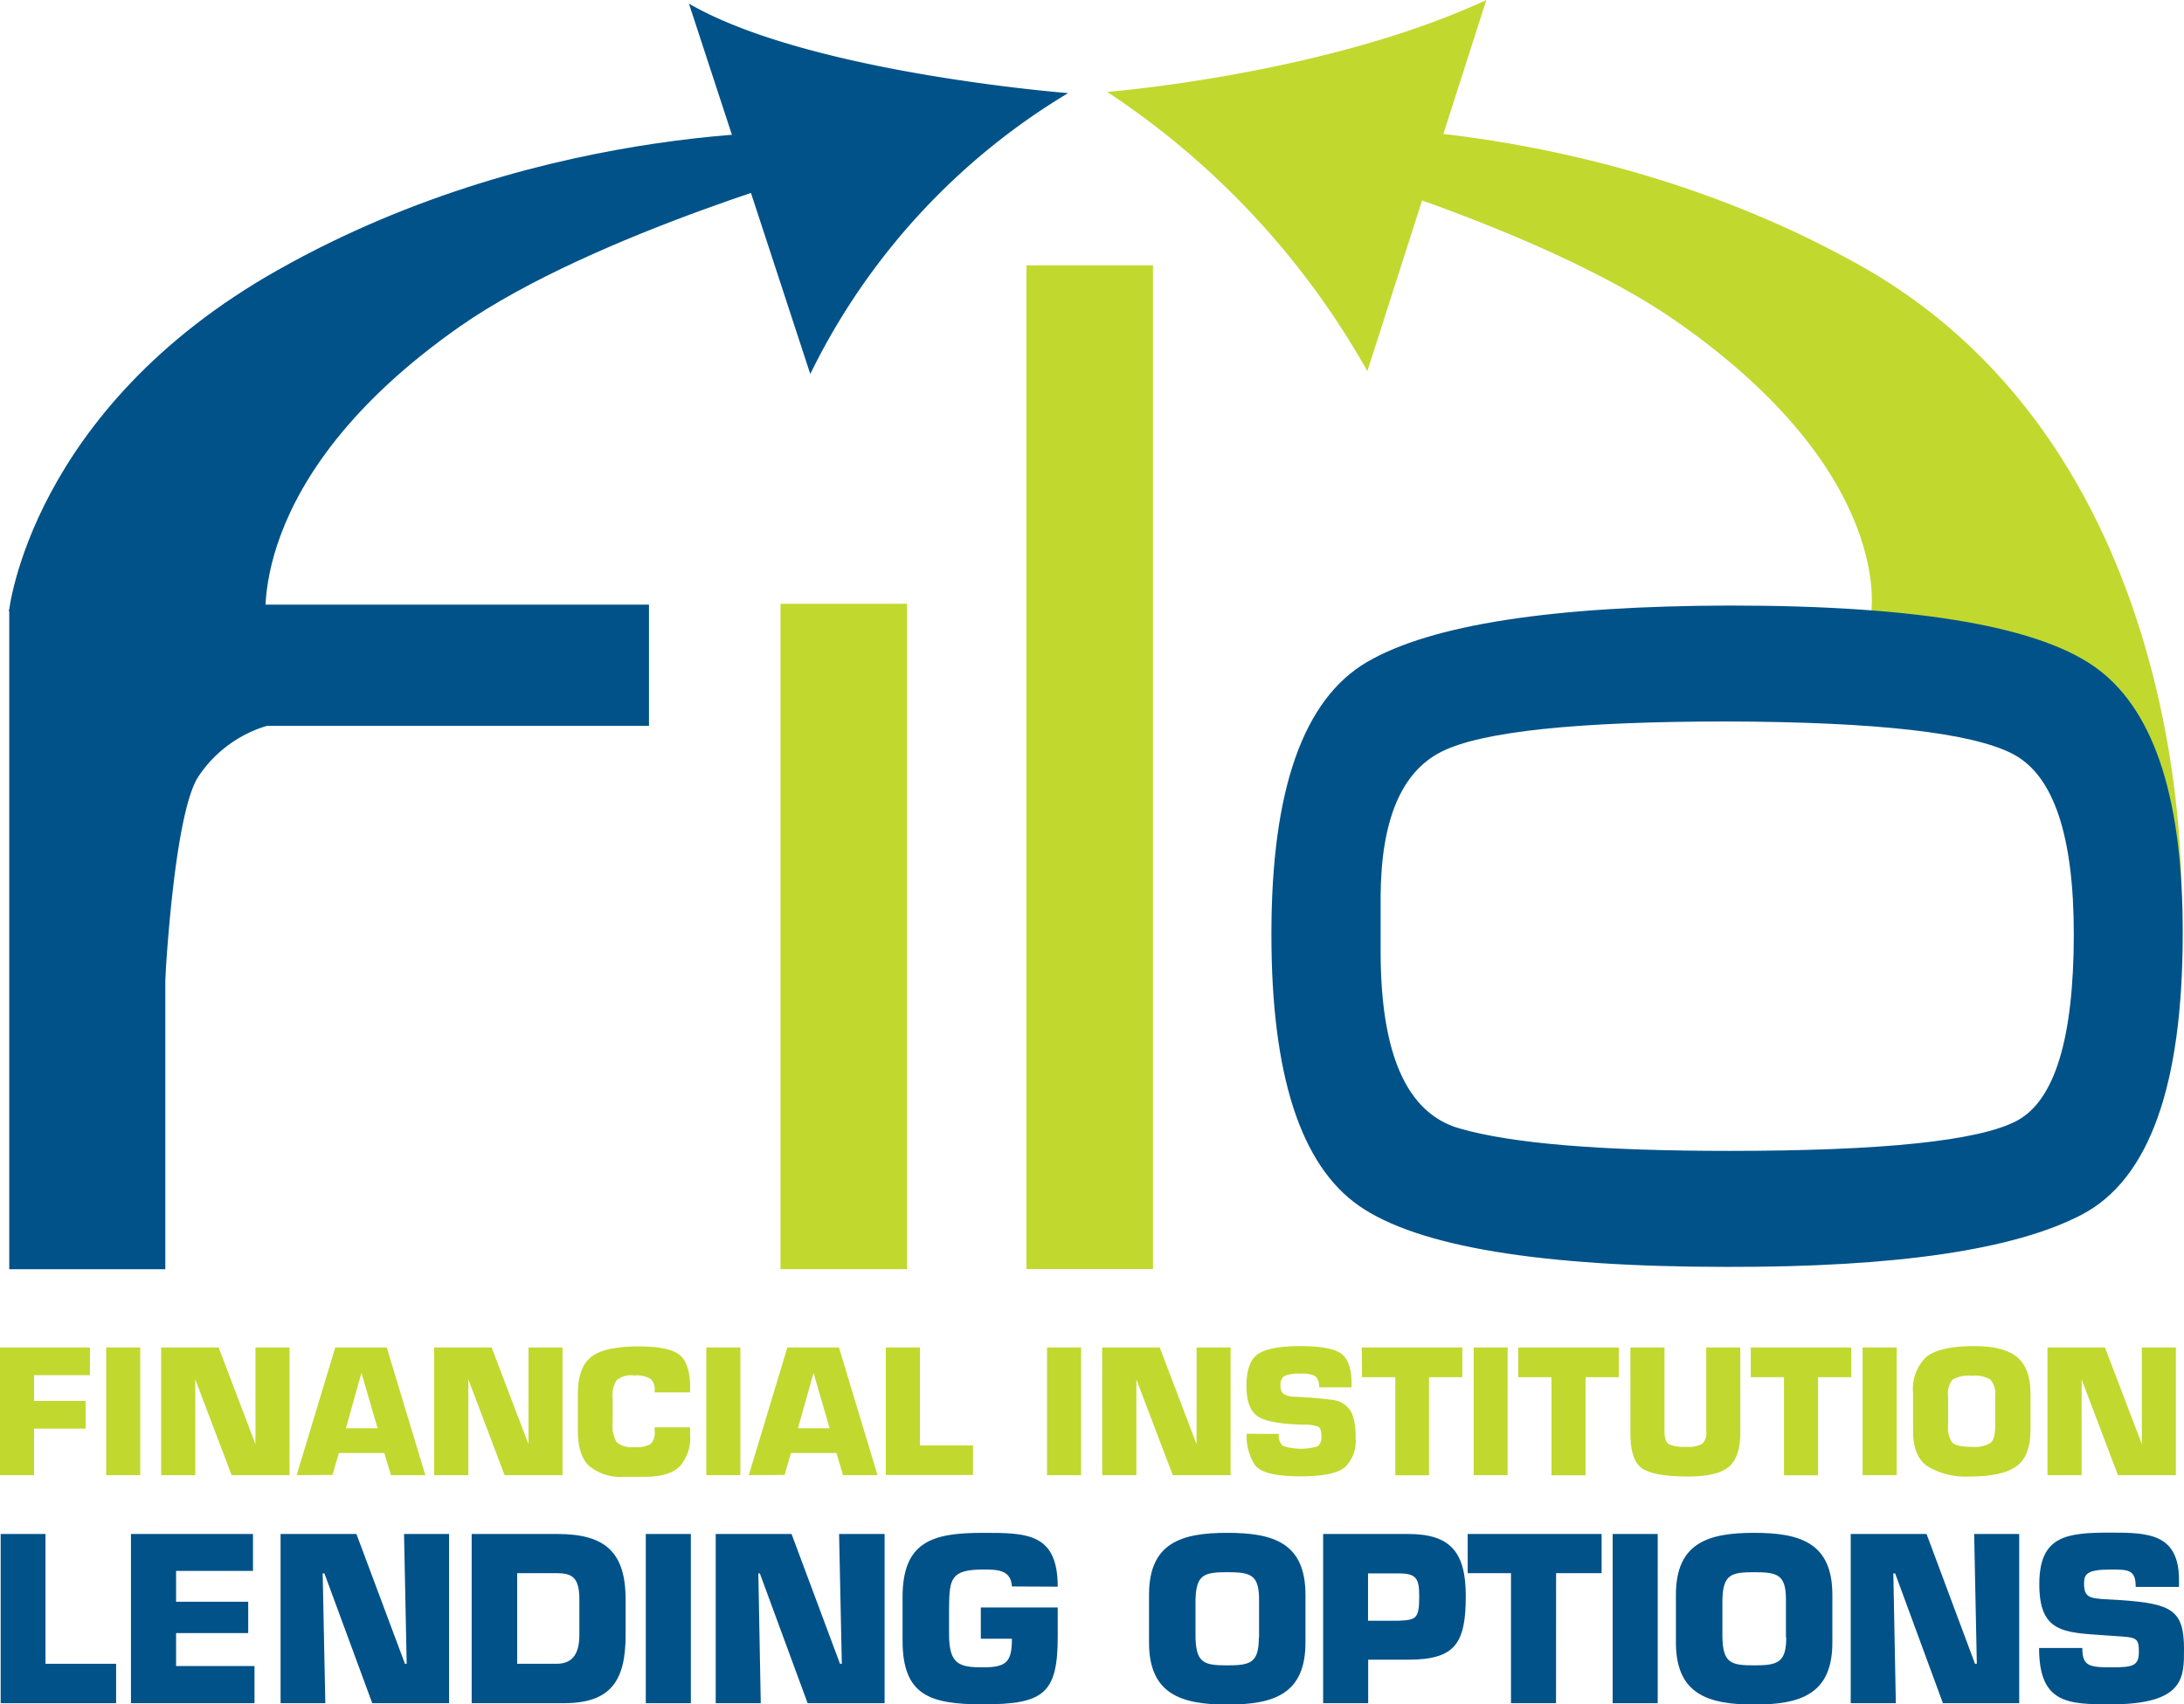
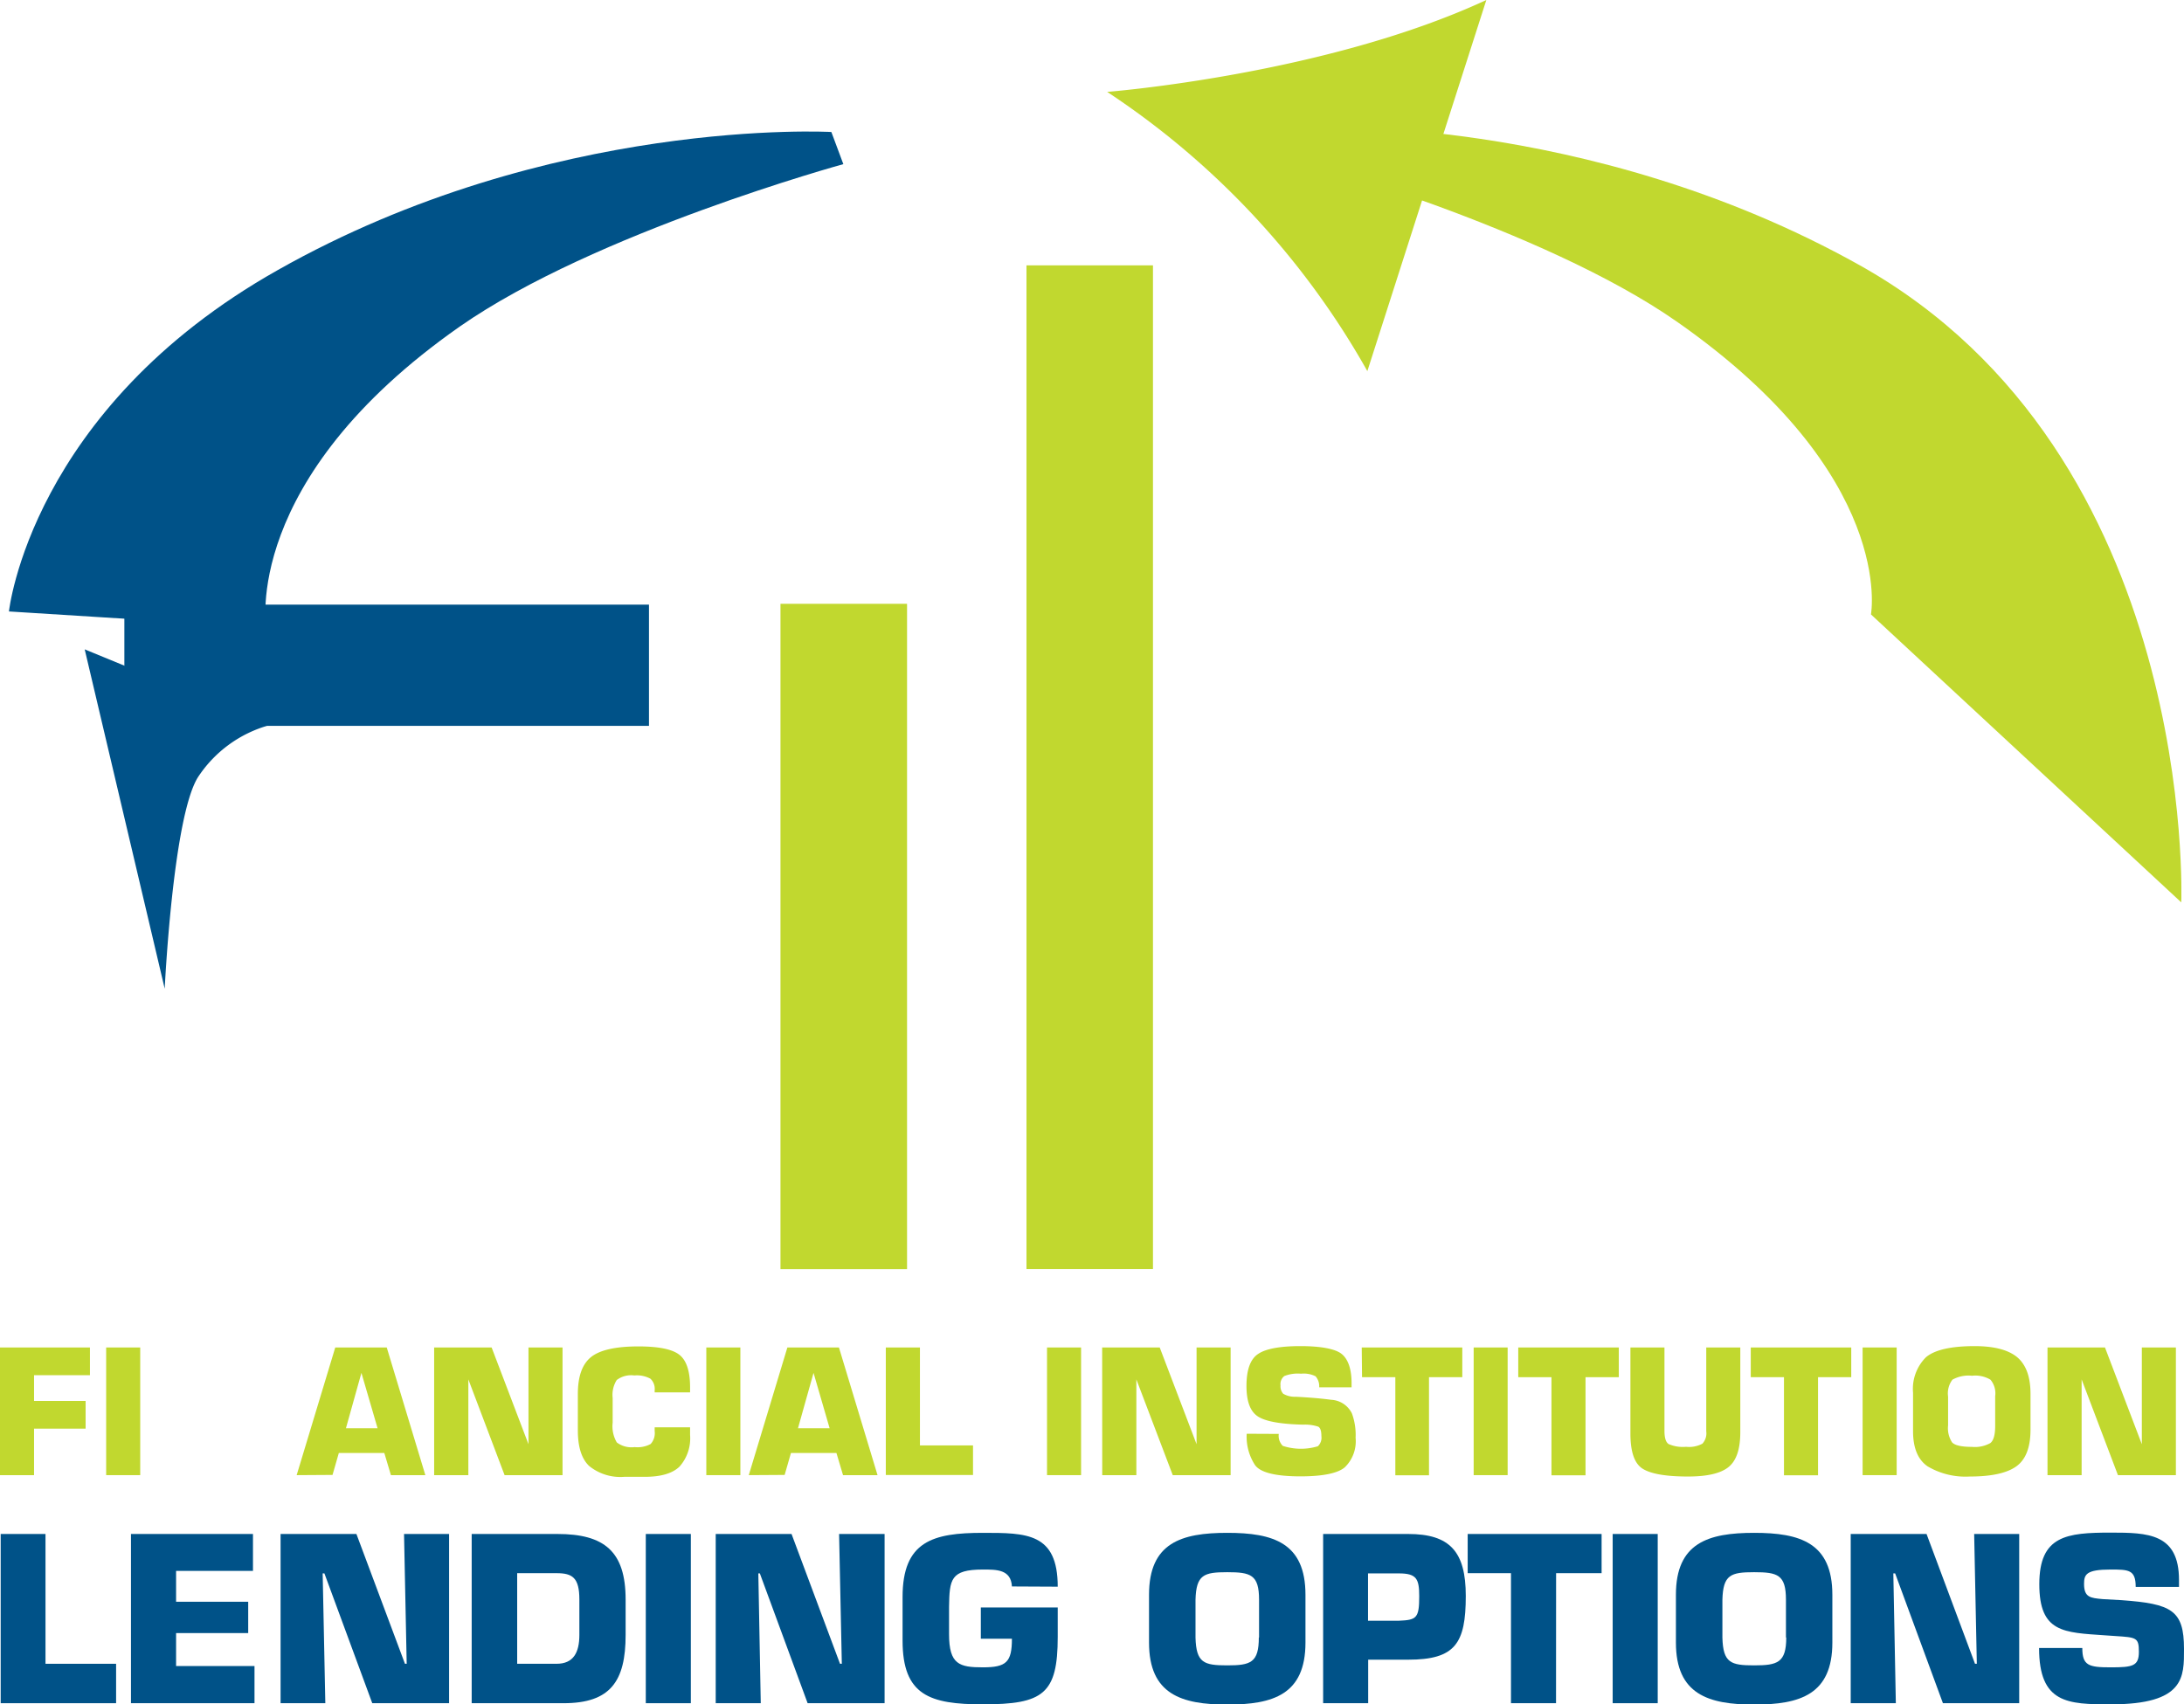
<svg xmlns="http://www.w3.org/2000/svg" id="Layer_1" data-name="Layer 1" viewBox="0 0 288 224.8">
  <defs>
    <style>.cls-1{fill:#c1d82f;}.cls-2{fill:#005288;}</style>
  </defs>
  <path class="cls-1" d="M0,224.92V208.08H11.86v3.66H4.49v3.39h6.8v3.66H4.49v6.13Z" transform="translate(0 -30.35)" />
  <path class="cls-1" d="M14,208.08h4.49v16.84H14Z" transform="translate(0 -30.35)" />
-   <path class="cls-1" d="M21.25,208.08h7.58l4.86,12.76h0V208.08h4.49v16.84H30.54l-4.79-12.63h0v12.63H21.25Z" transform="translate(0 -30.35)" />
  <path class="cls-1" d="M39.12,224.92l5.09-16.84H51l5.09,16.84H51.55L50.68,222h-6l-.83,2.89Zm6.5-6.19h4.17l-2.13-7.3h0Z" transform="translate(0 -30.35)" />
  <path class="cls-1" d="M57.25,208.08h7.58l4.86,12.76h0V208.08h4.49v16.84H66.54l-4.78-12.63h0v12.63H57.25Z" transform="translate(0 -30.35)" />
  <path class="cls-1" d="M86.33,218.61H91v1a5.62,5.62,0,0,1-1.39,4.18c-.93.9-2.45,1.35-4.58,1.35h-2.7a6.53,6.53,0,0,1-4.64-1.43c-1-.95-1.49-2.52-1.49-4.68v-4.83c0-2.3.58-3.91,1.72-4.84s3.22-1.42,6.26-1.42q4.06,0,5.44,1.13c.92.74,1.38,2.18,1.38,4.28V214H86.33v-.27a1.84,1.84,0,0,0-.56-1.53,3.74,3.74,0,0,0-2.12-.43,3.14,3.14,0,0,0-2.32.6,3.66,3.66,0,0,0-.54,2.37V218a4.2,4.2,0,0,0,.55,2.61,3.22,3.22,0,0,0,2.35.61,3.61,3.61,0,0,0,2.11-.41,2.13,2.13,0,0,0,.53-1.7Z" transform="translate(0 -30.35)" />
  <path class="cls-1" d="M93.14,208.08h4.49v16.84H93.14Z" transform="translate(0 -30.35)" />
  <path class="cls-1" d="M98.74,224.92l5.09-16.84h6.8l5.09,16.84h-4.55L110.3,222h-6l-.83,2.89Zm6.49-6.19h4.17l-2.12-7.3h0Z" transform="translate(0 -30.35)" />
  <path class="cls-1" d="M116.81,208.08h4.5V221h7v3.9H116.81Z" transform="translate(0 -30.35)" />
  <path class="cls-1" d="M138.07,208.08h4.49v16.84h-4.49Z" transform="translate(0 -30.35)" />
  <path class="cls-1" d="M145.34,208.08h7.59l4.86,12.76h0V208.08h4.49v16.84h-7.63l-4.8-12.63h0v12.63h-4.5Z" transform="translate(0 -30.35)" />
  <path class="cls-1" d="M168.63,219.48a1.88,1.88,0,0,0,.53,1.58,7.7,7.7,0,0,0,4.62.05,1.54,1.54,0,0,0,.47-1.33c0-.67-.13-1.08-.4-1.25a5.49,5.49,0,0,0-2-.27c-3-.07-5-.43-6-1.1s-1.48-2-1.48-4q0-3.27,1.59-4.26c1-.66,2.89-1,5.51-1s4.55.34,5.41,1,1.32,1.93,1.35,3.73v.7h-4.27a2,2,0,0,0-.48-1.45,3.48,3.48,0,0,0-1.92-.34,4.82,4.82,0,0,0-2.2.31,1.35,1.35,0,0,0-.5,1.24,1.47,1.47,0,0,0,.35,1.09,3,3,0,0,0,1.66.4c1.78.09,3.34.22,4.67.4a3.22,3.22,0,0,1,2.73,1.79,8.15,8.15,0,0,1,.49,3.22,4.77,4.77,0,0,1-1.43,3.9q-1.4,1.18-5.82,1.19-4.91,0-6-1.47a6.85,6.85,0,0,1-1.11-4.15Z" transform="translate(0 -30.35)" />
  <path class="cls-1" d="M179.57,208.08h13.26V212h-4.39v12.94H184V212h-4.39Z" transform="translate(0 -30.35)" />
  <path class="cls-1" d="M194.33,208.08h4.48v16.84h-4.48Z" transform="translate(0 -30.35)" />
  <path class="cls-1" d="M200.21,208.08h13.26V212h-4.39v12.94h-4.49V212h-4.38Z" transform="translate(0 -30.35)" />
  <path class="cls-1" d="M215,208.08h4.49v11c0,.92.18,1.5.55,1.74a4.67,4.67,0,0,0,2.3.36,3.7,3.7,0,0,0,2.15-.41,2,2,0,0,0,.51-1.63V208.08h4.49v11.17c0,2.23-.51,3.76-1.55,4.6s-2.81,1.25-5.35,1.25q-4.28,0-5.93-1c-1.11-.66-1.66-2.21-1.66-4.67Z" transform="translate(0 -30.35)" />
  <path class="cls-1" d="M230.87,208.08h13.25V212h-4.38v12.94h-4.49V212h-4.38Z" transform="translate(0 -30.35)" />
  <path class="cls-1" d="M245.62,208.08h4.49v16.84h-4.49Z" transform="translate(0 -30.35)" />
  <path class="cls-1" d="M252.27,219.12v-5.07a5.9,5.9,0,0,1,1.68-4.66q1.7-1.48,6.42-1.49,3.86,0,5.63,1.46c1.18,1,1.76,2.6,1.76,4.86v4.69q0,3.51-1.87,4.85t-6.12,1.34a9.81,9.81,0,0,1-5.58-1.34C252.9,222.87,252.27,221.32,252.27,219.12Zm4.62-4.56,0,3.79a3.42,3.42,0,0,0,.53,2.25c.36.39,1.23.59,2.61.59a4.16,4.16,0,0,0,2.43-.5c.43-.34.64-1.09.64-2.25V214.5a2.79,2.79,0,0,0-.62-2.17,3.88,3.88,0,0,0-2.43-.52,4.34,4.34,0,0,0-2.59.52A3,3,0,0,0,256.89,214.56Z" transform="translate(0 -30.35)" />
  <path class="cls-1" d="M270,208.08h7.58l4.86,12.76h0V208.08h4.49v16.84h-7.64l-4.79-12.63h0v12.63H270Z" transform="translate(0 -30.35)" />
  <path class="cls-1" d="M246.72,111.39s3.38-18.34-25.53-38.57c-17.79-12.47-50.57-21.48-50.57-21.48l1.59-4.24s37-1.91,73,18.22c44.68,25,42.43,84.05,42.43,84.05Z" transform="translate(0 -30.35)" />
  <rect class="cls-1" x="135.36" y="35" width="16.68" height="132.39" />
  <rect class="cls-1" x="102.92" y="79.64" width="16.69" height="87.76" />
  <path class="cls-1" d="M196,30.35c-21.26,9.87-50,12.12-50,12.12A106.78,106.78,0,0,1,180.31,79.3" transform="translate(0 -30.35)" />
-   <rect class="cls-2" x="1.22" y="80.41" width="20.58" height="87" />
  <path class="cls-2" d="M21.72,160.76s1.07-22.51,4.36-27.86A16.48,16.48,0,0,1,35.51,126l-24.34-10Z" transform="translate(0 -30.35)" />
  <path class="cls-2" d="M35.11,113.13S31.73,93.66,60.63,73.42C78.43,61,111.21,52,111.21,52l-1.58-4.24s-37.08-2.09-73,18.21C4,84.36,1.18,111,1.18,111Z" transform="translate(0 -30.35)" />
  <rect class="cls-2" x="16.4" y="79.75" width="69.18" height="15.99" />
-   <path class="cls-2" d="M90.85,30.83c15.81,9.16,50,11.8,50,11.8a88.54,88.54,0,0,0-34,37.05" transform="translate(0 -30.35)" />
-   <path class="cls-2" d="M227.75,197.45q-37,0-48.56-8.07T167.66,153.5q0-28.5,12.64-35.85t47.89-7.43q37.56,0,48.64,8.53t11,34.75q0,30.1-13.31,37.06T227.75,197.45Zm.32-15.3q30.24,0,37.81-3.93t7.59-24.62q0-19.56-8-23.78t-37.7-4.31q-29.81,0-37.71,4t-8,19v7.33c0,13.52,3.44,21.32,10.34,23.33S211.07,182.15,228.07,182.15Z" transform="translate(0 -30.35)" />
  <path class="cls-2" d="M6,249.8h9.31V255H.09V232.68H6Z" transform="translate(0 -30.35)" />
  <path class="cls-2" d="M23.22,241.62h9.51v4.13H23.22v4.35H33.56V255H17.27V232.68H33.36v4.87H23.22Z" transform="translate(0 -30.35)" />
  <path class="cls-2" d="M42.9,255H37V232.68H47l6.4,17.12h.23l-.35-17.12h5.94V255H49.09l-6.31-17.12h-.23Z" transform="translate(0 -30.35)" />
  <path class="cls-2" d="M62.2,232.68H73.5c6.21,0,9,2.31,9,8.65V246c0,6.1-2,9-8.18,9H62.2Zm6,17.12h5.2c2.2,0,3-1.46,3-3.81v-4.66c0-2.89-.92-3.48-3-3.48h-5.2Z" transform="translate(0 -30.35)" />
  <path class="cls-2" d="M91.1,255H85.16V232.68H91.1Z" transform="translate(0 -30.35)" />
  <path class="cls-2" d="M100.32,255H94.38V232.68h10l6.39,17.12h.24l-.36-17.12h6V255H106.5l-6.3-17.12H100Z" transform="translate(0 -30.35)" />
  <path class="cls-2" d="M133.44,239.6c-.12-2.26-2.05-2.23-3.83-2.23-4.28,0-4.4,1.31-4.46,4.91v3.62c0,4,1.37,4.37,4.46,4.37s3.83-.68,3.83-3.77h-4.1v-4.13h10.14v3.89c0,7.52-1.91,8.89-9.87,8.89-7,0-10.59-1.19-10.59-8.41V241c0-7.37,4-8.47,10.59-8.47,5.76,0,9.87,0,9.87,7.1Z" transform="translate(0 -30.35)" />
  <path class="cls-2" d="M151.52,247v-6.3c0-6.87,4.28-8.17,10.32-8.17s10.31,1.3,10.31,8.17V247c0,6.87-4.28,8.18-10.31,8.18S151.52,253.84,151.52,247Zm14.51-.65v-5c0-3.3-1.1-3.63-4.19-3.63s-4.1.33-4.19,3.63v5c.09,3.33,1.1,3.66,4.19,3.66S166,249.65,166,246.32Z" transform="translate(0 -30.35)" />
  <path class="cls-2" d="M174.48,255V232.68h11.21c5.52,0,7.6,2.34,7.6,8.17,0,6.27-1.39,8.41-7.6,8.41h-5.27V255Zm10-10.88c2.34-.09,2.67-.36,2.67-3.24,0-2.29-.36-3-2.67-3h-4.08v6.24Z" transform="translate(0 -30.35)" />
  <path class="cls-2" d="M205.19,255h-5.94V237.85h-5.71v-5.17H211.2v5.17h-6Z" transform="translate(0 -30.35)" />
  <path class="cls-2" d="M218.6,255h-5.94V232.68h5.94Z" transform="translate(0 -30.35)" />
  <path class="cls-2" d="M221,247v-6.3c0-6.87,4.28-8.17,10.32-8.17s10.31,1.3,10.31,8.17V247c0,6.87-4.28,8.18-10.31,8.18S221,253.84,221,247Zm14.51-.65v-5c0-3.3-1.1-3.63-4.19-3.63s-4.1.33-4.19,3.63v5c.09,3.33,1.1,3.66,4.19,3.66S235.55,249.65,235.55,246.32Z" transform="translate(0 -30.35)" />
  <path class="cls-2" d="M250,255h-5.95V232.68h10l6.39,17.12h.24l-.35-17.12h5.94V255H256.21l-6.3-17.12h-.24Z" transform="translate(0 -30.35)" />
  <path class="cls-2" d="M279.77,241.41c6.59.48,8.23,1.31,8.23,6.43,0,3.68.15,7.31-9.66,7.31-5.68,0-9.45-.12-9.45-7.43h5.7c0,2.32.84,2.55,3.75,2.55s3.71-.17,3.71-2.05-.32-1.9-3.12-2.08l-1.31-.09c-5.49-.38-8.7-.35-8.7-6.75s3.59-6.8,9.42-6.8c4.87,0,9,.09,9,6.24v.92h-5.71c0-2.29-.95-2.29-3.33-2.29-3.21,0-3.48.66-3.48,1.9,0,1.79.86,1.85,2.44,2Z" transform="translate(0 -30.35)" />
</svg>